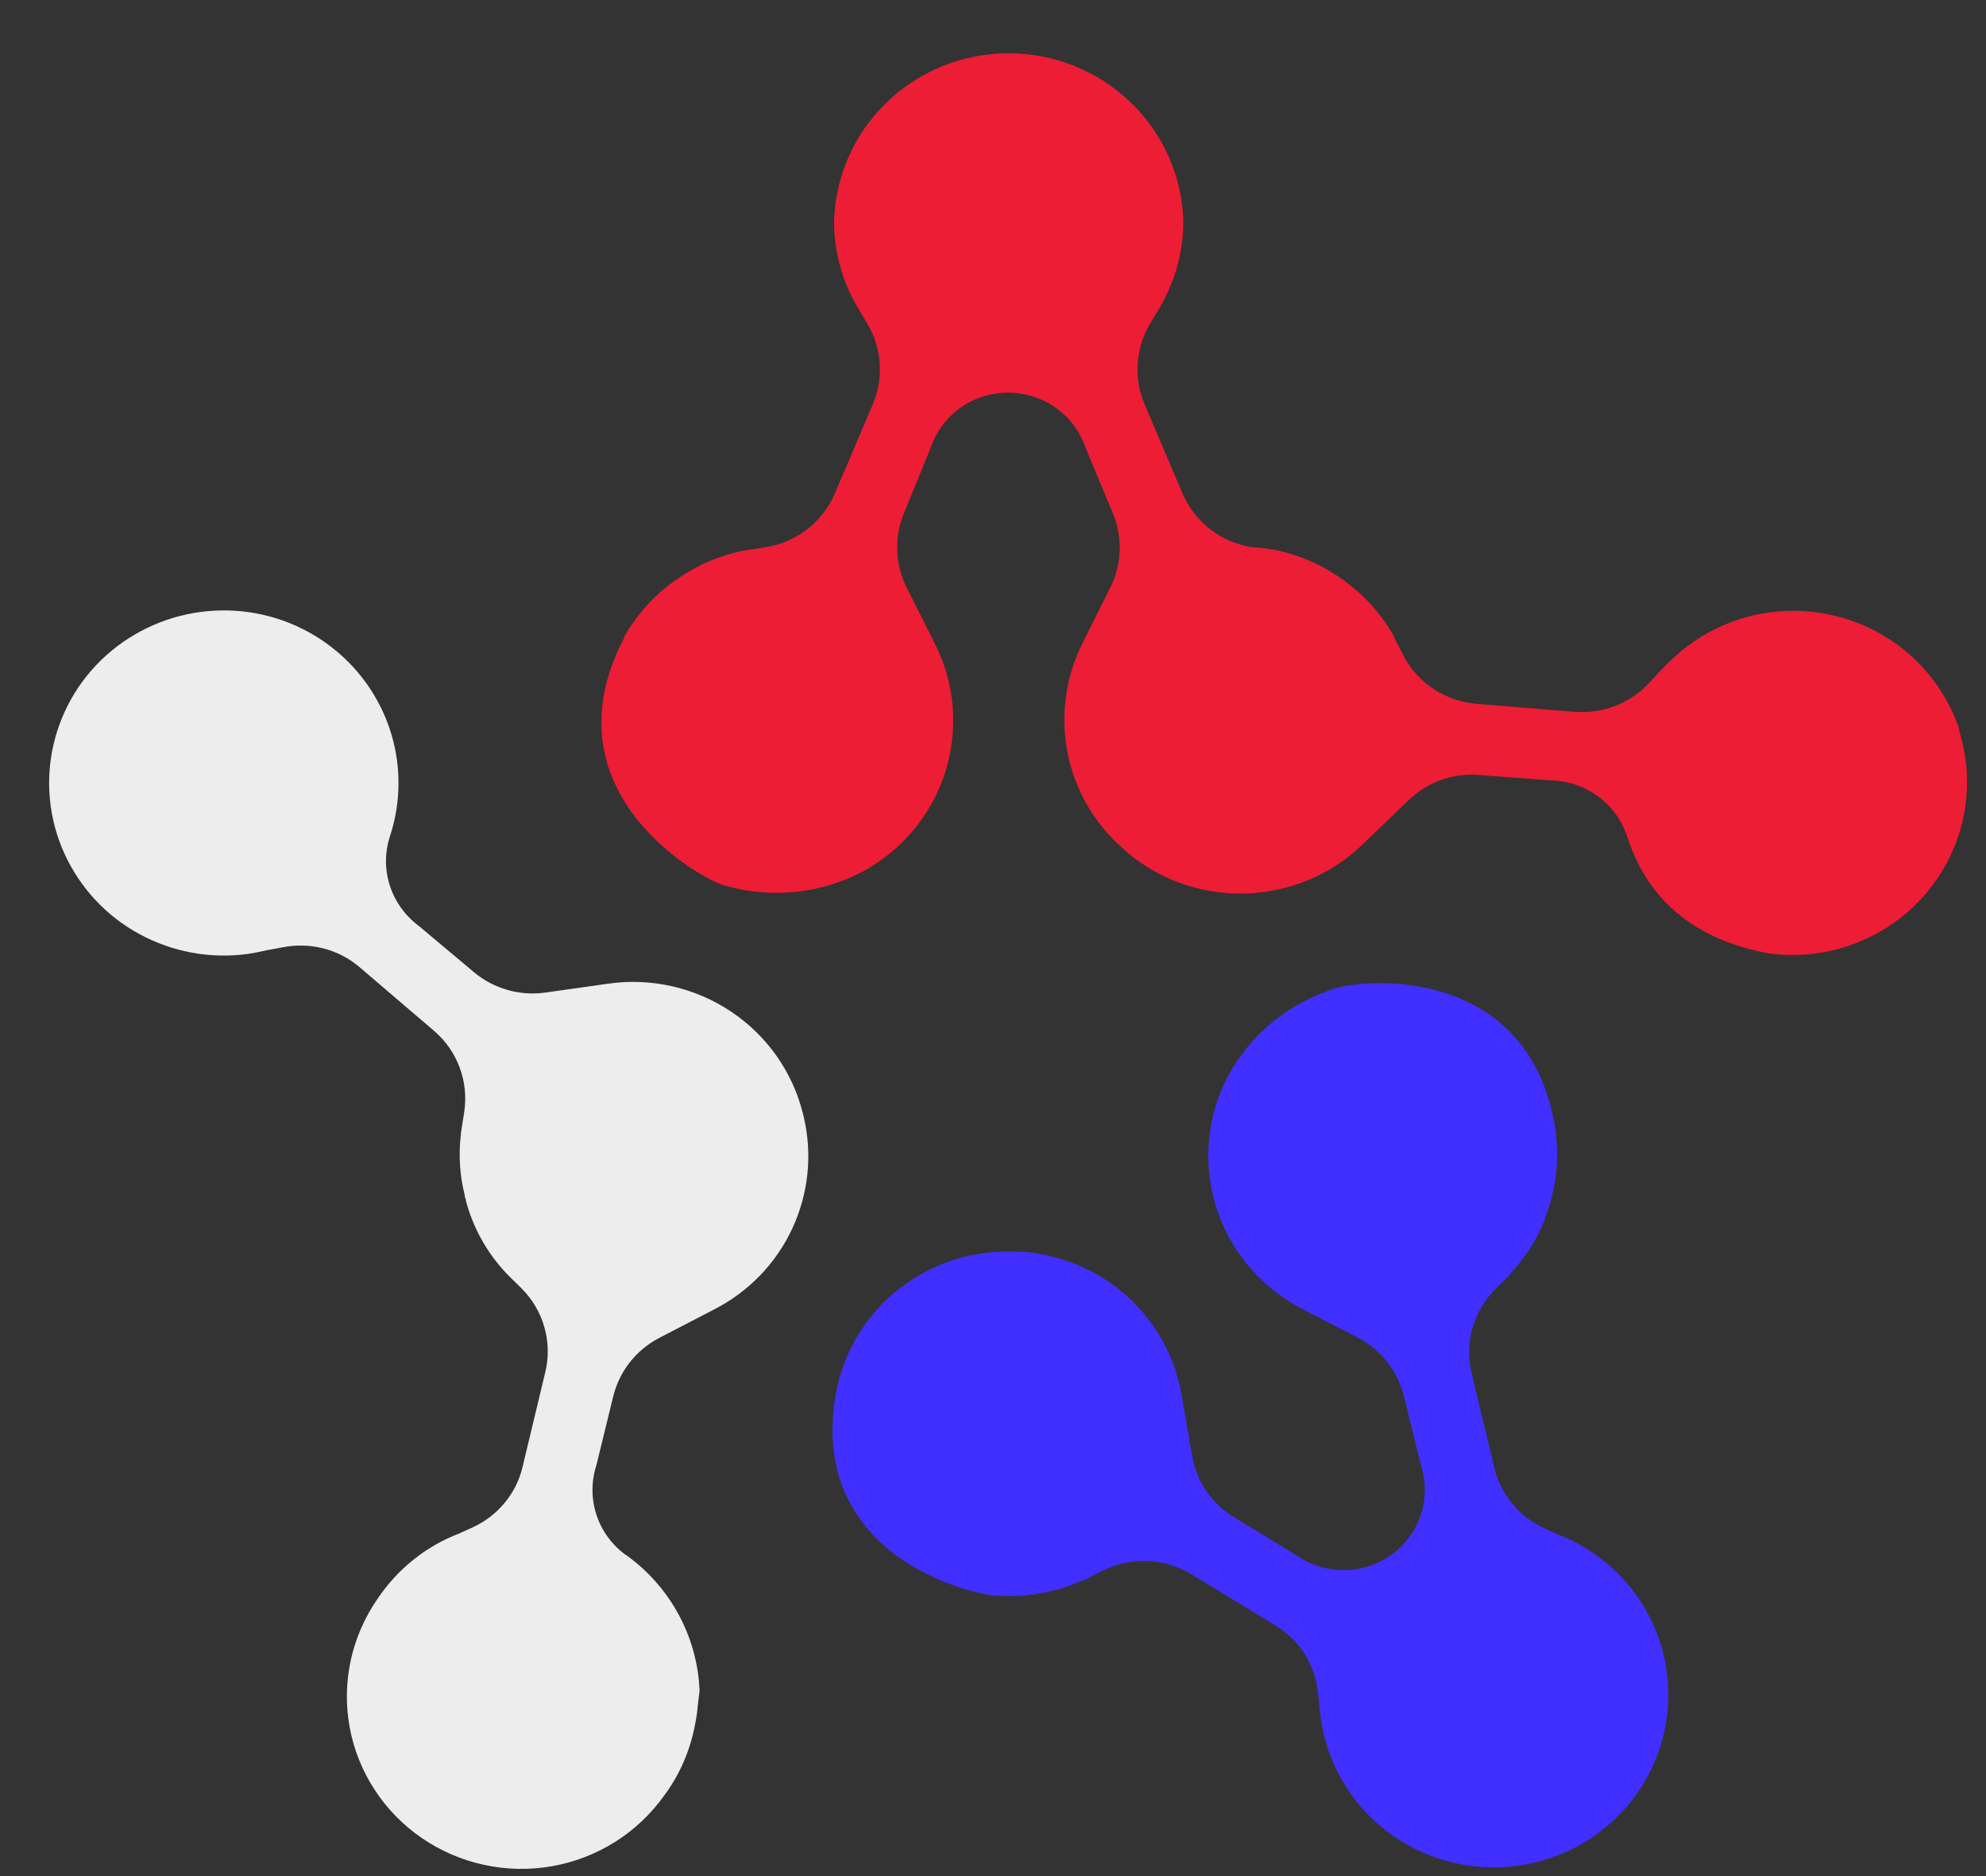
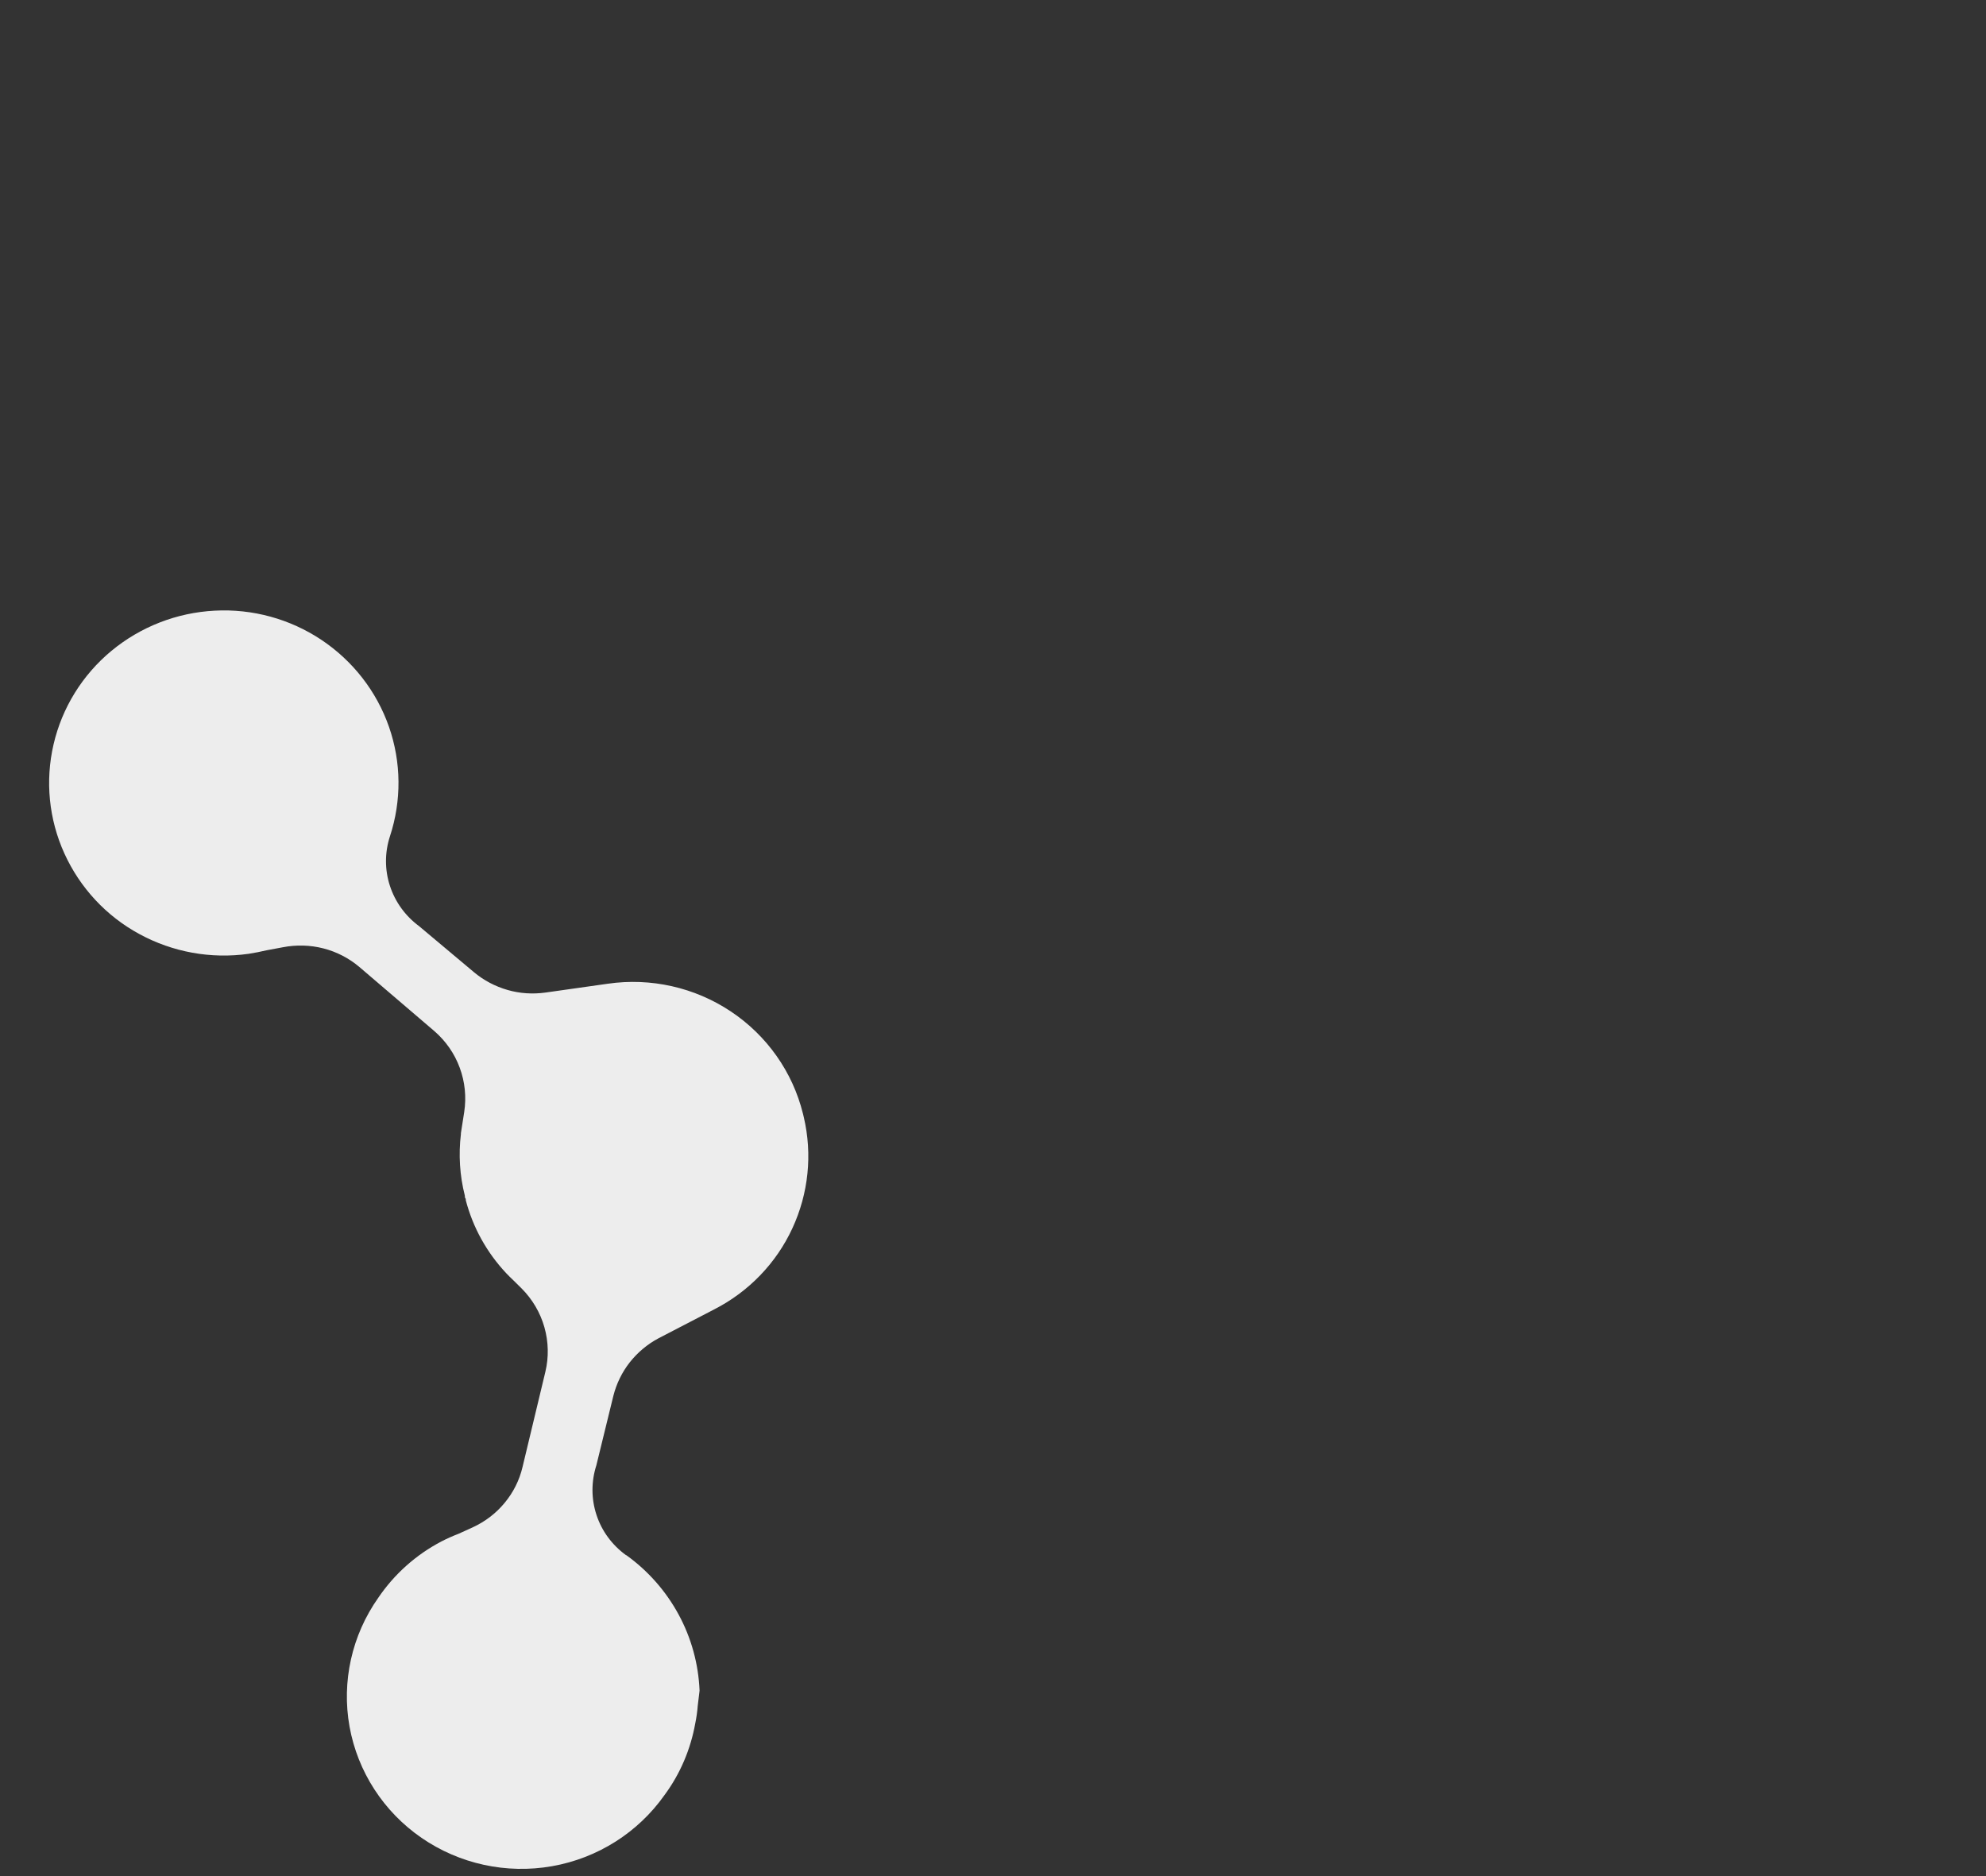
<svg xmlns="http://www.w3.org/2000/svg" width="36" height="34" viewBox="0 0 36 34" fill="none">
  <rect x="0" y="0" width="36" height="34" fill="#333333" stroke="none" />
  <path d="M11.348 28.184C11.097 28.002 10.909 27.749 10.813 27.456C10.716 27.164 10.716 26.849 10.81 26.556L11.118 25.298C11.174 25.076 11.275 24.869 11.415 24.69C11.557 24.511 11.734 24.361 11.938 24.253L12.95 23.728C13.574 23.408 14.071 22.892 14.363 22.261C14.656 21.629 14.729 20.921 14.57 20.245L14.555 20.183C14.368 19.426 13.901 18.765 13.246 18.329C12.592 17.894 11.798 17.715 11.017 17.828L9.887 17.988C9.657 18.02 9.422 18.005 9.201 17.941C8.977 17.877 8.77 17.768 8.594 17.621L7.595 16.783C7.348 16.6 7.163 16.346 7.068 16.054C6.973 15.764 6.973 15.45 7.068 15.158C7.281 14.511 7.275 13.814 7.051 13.172C6.827 12.53 6.397 11.977 5.826 11.596C5.256 11.216 4.576 11.03 3.89 11.067C3.203 11.103 2.547 11.359 2.019 11.796C1.492 12.233 1.124 12.829 0.971 13.49C0.817 14.151 0.885 14.846 1.167 15.467C1.449 16.088 1.925 16.602 2.527 16.928C3.13 17.256 3.823 17.382 4.505 17.286C4.615 17.269 4.722 17.248 4.832 17.222L5.127 17.167C5.37 17.12 5.622 17.126 5.863 17.188C6.104 17.25 6.326 17.365 6.515 17.525L7.873 18.686C8.08 18.865 8.239 19.093 8.333 19.349C8.428 19.605 8.456 19.88 8.415 20.151L8.383 20.356L8.355 20.535V20.552C8.31 20.925 8.333 21.303 8.426 21.668C8.426 21.689 8.426 21.71 8.443 21.727V21.751C8.572 22.245 8.824 22.7 9.177 23.075C9.22 23.12 9.261 23.161 9.306 23.203L9.455 23.35C9.651 23.547 9.793 23.788 9.868 24.052C9.943 24.317 9.95 24.596 9.885 24.865L9.472 26.586C9.416 26.825 9.304 27.049 9.145 27.239C8.988 27.429 8.788 27.58 8.562 27.683L8.308 27.798C8.204 27.838 8.103 27.883 8.004 27.934C7.542 28.175 7.148 28.527 6.857 28.956C6.377 29.636 6.19 30.477 6.336 31.291C6.483 32.108 6.954 32.834 7.641 33.307C8.329 33.781 9.179 33.966 10.006 33.821C10.832 33.676 11.566 33.211 12.046 32.531C12.33 32.147 12.519 31.701 12.603 31.232C12.625 31.125 12.64 31.018 12.648 30.912L12.681 30.639C12.661 30.157 12.532 29.685 12.302 29.261C12.072 28.836 11.747 28.467 11.353 28.184" fill="#EDEDED" />
-   <path d="M35.52 13.229C35.354 12.726 35.059 12.272 34.668 11.909C34.274 11.549 33.796 11.291 33.275 11.163C32.755 11.035 32.21 11.039 31.691 11.175C31.173 11.312 30.697 11.579 30.312 11.945C30.23 12.018 30.151 12.097 30.077 12.178L29.888 12.383C29.72 12.564 29.511 12.703 29.281 12.792C29.051 12.882 28.801 12.918 28.554 12.901L26.768 12.756C26.49 12.732 26.223 12.641 25.991 12.489C25.758 12.336 25.569 12.129 25.442 11.884L25.347 11.7C25.319 11.645 25.294 11.591 25.263 11.54V11.523C25.078 11.195 24.833 10.902 24.542 10.661L24.495 10.625L24.474 10.606C24.073 10.284 23.6 10.062 23.094 9.962H23.075L22.894 9.932L22.685 9.915C22.41 9.87 22.151 9.757 21.934 9.589C21.715 9.418 21.545 9.196 21.435 8.942L20.744 7.317C20.649 7.089 20.606 6.846 20.622 6.598C20.637 6.353 20.707 6.114 20.828 5.899L20.966 5.666C21.026 5.572 21.08 5.478 21.127 5.38C21.34 4.954 21.45 4.484 21.45 4.009C21.428 3.194 21.084 2.42 20.492 1.852C19.901 1.285 19.109 0.965 18.284 0.965C17.46 0.965 16.668 1.283 16.076 1.852C15.485 2.42 15.142 3.194 15.119 4.009C15.119 4.484 15.229 4.954 15.442 5.38C15.491 5.478 15.545 5.572 15.603 5.666L15.741 5.899C15.863 6.114 15.932 6.353 15.947 6.598C15.962 6.843 15.919 7.089 15.825 7.317L15.134 8.942C15.026 9.194 14.856 9.416 14.639 9.586C14.421 9.757 14.165 9.87 13.892 9.915L13.688 9.947L13.505 9.977H13.488C13.113 10.049 12.758 10.19 12.435 10.39L12.388 10.42C12.388 10.42 12.371 10.429 12.362 10.438C11.925 10.713 11.566 11.092 11.316 11.54V11.557C11.288 11.608 11.26 11.664 11.234 11.717C9.952 14.439 12.76 15.949 13.115 16.041C13.548 16.171 14.004 16.211 14.454 16.16C14.904 16.109 15.338 15.968 15.73 15.744L15.788 15.708C16.457 15.299 16.948 14.654 17.161 13.906C17.374 13.157 17.297 12.355 16.944 11.66L16.431 10.638C16.328 10.431 16.272 10.207 16.264 9.977C16.255 9.746 16.296 9.518 16.384 9.307L16.873 8.108C16.972 7.818 17.161 7.566 17.411 7.389C17.662 7.21 17.964 7.116 18.274 7.116C18.584 7.116 18.885 7.212 19.137 7.389C19.388 7.566 19.576 7.82 19.675 8.108L20.174 9.307C20.262 9.52 20.303 9.749 20.297 9.977C20.288 10.207 20.232 10.431 20.131 10.638L19.625 11.651C19.311 12.274 19.216 12.984 19.356 13.667C19.496 14.349 19.864 14.966 20.4 15.416L20.449 15.461C20.86 15.802 21.353 16.037 21.88 16.137C22.408 16.239 22.952 16.205 23.462 16.041C23.931 15.894 24.357 15.638 24.706 15.296L25.526 14.509C25.692 14.347 25.89 14.221 26.109 14.14C26.329 14.059 26.561 14.027 26.793 14.044L28.1 14.142C28.41 14.147 28.709 14.245 28.958 14.426C29.208 14.605 29.395 14.859 29.492 15.149C29.692 15.757 30.198 16.926 32.047 17.276C32.578 17.35 33.12 17.291 33.622 17.099C34.123 16.909 34.569 16.598 34.913 16.19C35.259 15.785 35.494 15.299 35.597 14.776C35.701 14.255 35.668 13.718 35.503 13.213L35.52 13.232V13.229Z" fill="#EC1D35" />
-   <path d="M24.097 17.95C23.669 18.095 23.275 18.327 22.941 18.63C22.608 18.933 22.341 19.302 22.158 19.712C22.158 19.733 22.139 19.754 22.132 19.773C21.837 20.494 21.827 21.299 22.098 22.03C22.371 22.76 22.909 23.363 23.606 23.722L24.62 24.246C24.824 24.353 25.005 24.502 25.147 24.683C25.289 24.865 25.392 25.074 25.446 25.296L25.756 26.554C25.851 26.846 25.851 27.16 25.754 27.452C25.657 27.744 25.47 27.998 25.22 28.177C24.968 28.359 24.667 28.455 24.357 28.455C24.047 28.455 23.744 28.359 23.492 28.18L22.375 27.501C22.177 27.382 22.007 27.222 21.876 27.034C21.745 26.846 21.657 26.631 21.613 26.405L21.42 25.291C21.306 24.605 20.962 23.975 20.445 23.504C19.926 23.033 19.266 22.745 18.562 22.687H18.493C17.708 22.632 16.927 22.866 16.309 23.348C15.689 23.83 15.274 24.524 15.145 25.291C14.699 27.938 17.107 28.8 18.041 28.92H18.127C18.644 28.95 19.158 28.851 19.627 28.638H19.644L19.808 28.557L19.993 28.463C20.241 28.339 20.518 28.28 20.796 28.29C21.073 28.301 21.345 28.382 21.583 28.523L23.113 29.453C23.326 29.581 23.505 29.754 23.641 29.96C23.774 30.167 23.858 30.402 23.886 30.645L23.918 30.92C23.925 31.031 23.94 31.14 23.959 31.249C24.052 31.771 24.276 32.264 24.613 32.678C24.951 33.092 25.39 33.414 25.887 33.612C26.387 33.813 26.927 33.883 27.46 33.819C27.994 33.755 28.502 33.557 28.937 33.245C29.372 32.934 29.72 32.516 29.946 32.036C30.172 31.554 30.273 31.023 30.235 30.494C30.196 29.965 30.024 29.453 29.729 29.007C29.436 28.561 29.032 28.199 28.556 27.949C28.457 27.898 28.356 27.853 28.253 27.813L27.998 27.697C27.773 27.595 27.572 27.444 27.415 27.254C27.258 27.064 27.146 26.842 27.088 26.603L26.675 24.88C26.61 24.611 26.617 24.332 26.692 24.067C26.768 23.803 26.91 23.559 27.105 23.365L27.254 23.218C27.299 23.175 27.34 23.135 27.383 23.09V23.075C27.641 22.8 27.848 22.48 27.99 22.133L28.012 22.079V22.054C28.199 21.578 28.263 21.064 28.205 20.558V20.539C27.788 17.512 24.768 17.694 24.093 17.943" fill="#402FFF" />
</svg>